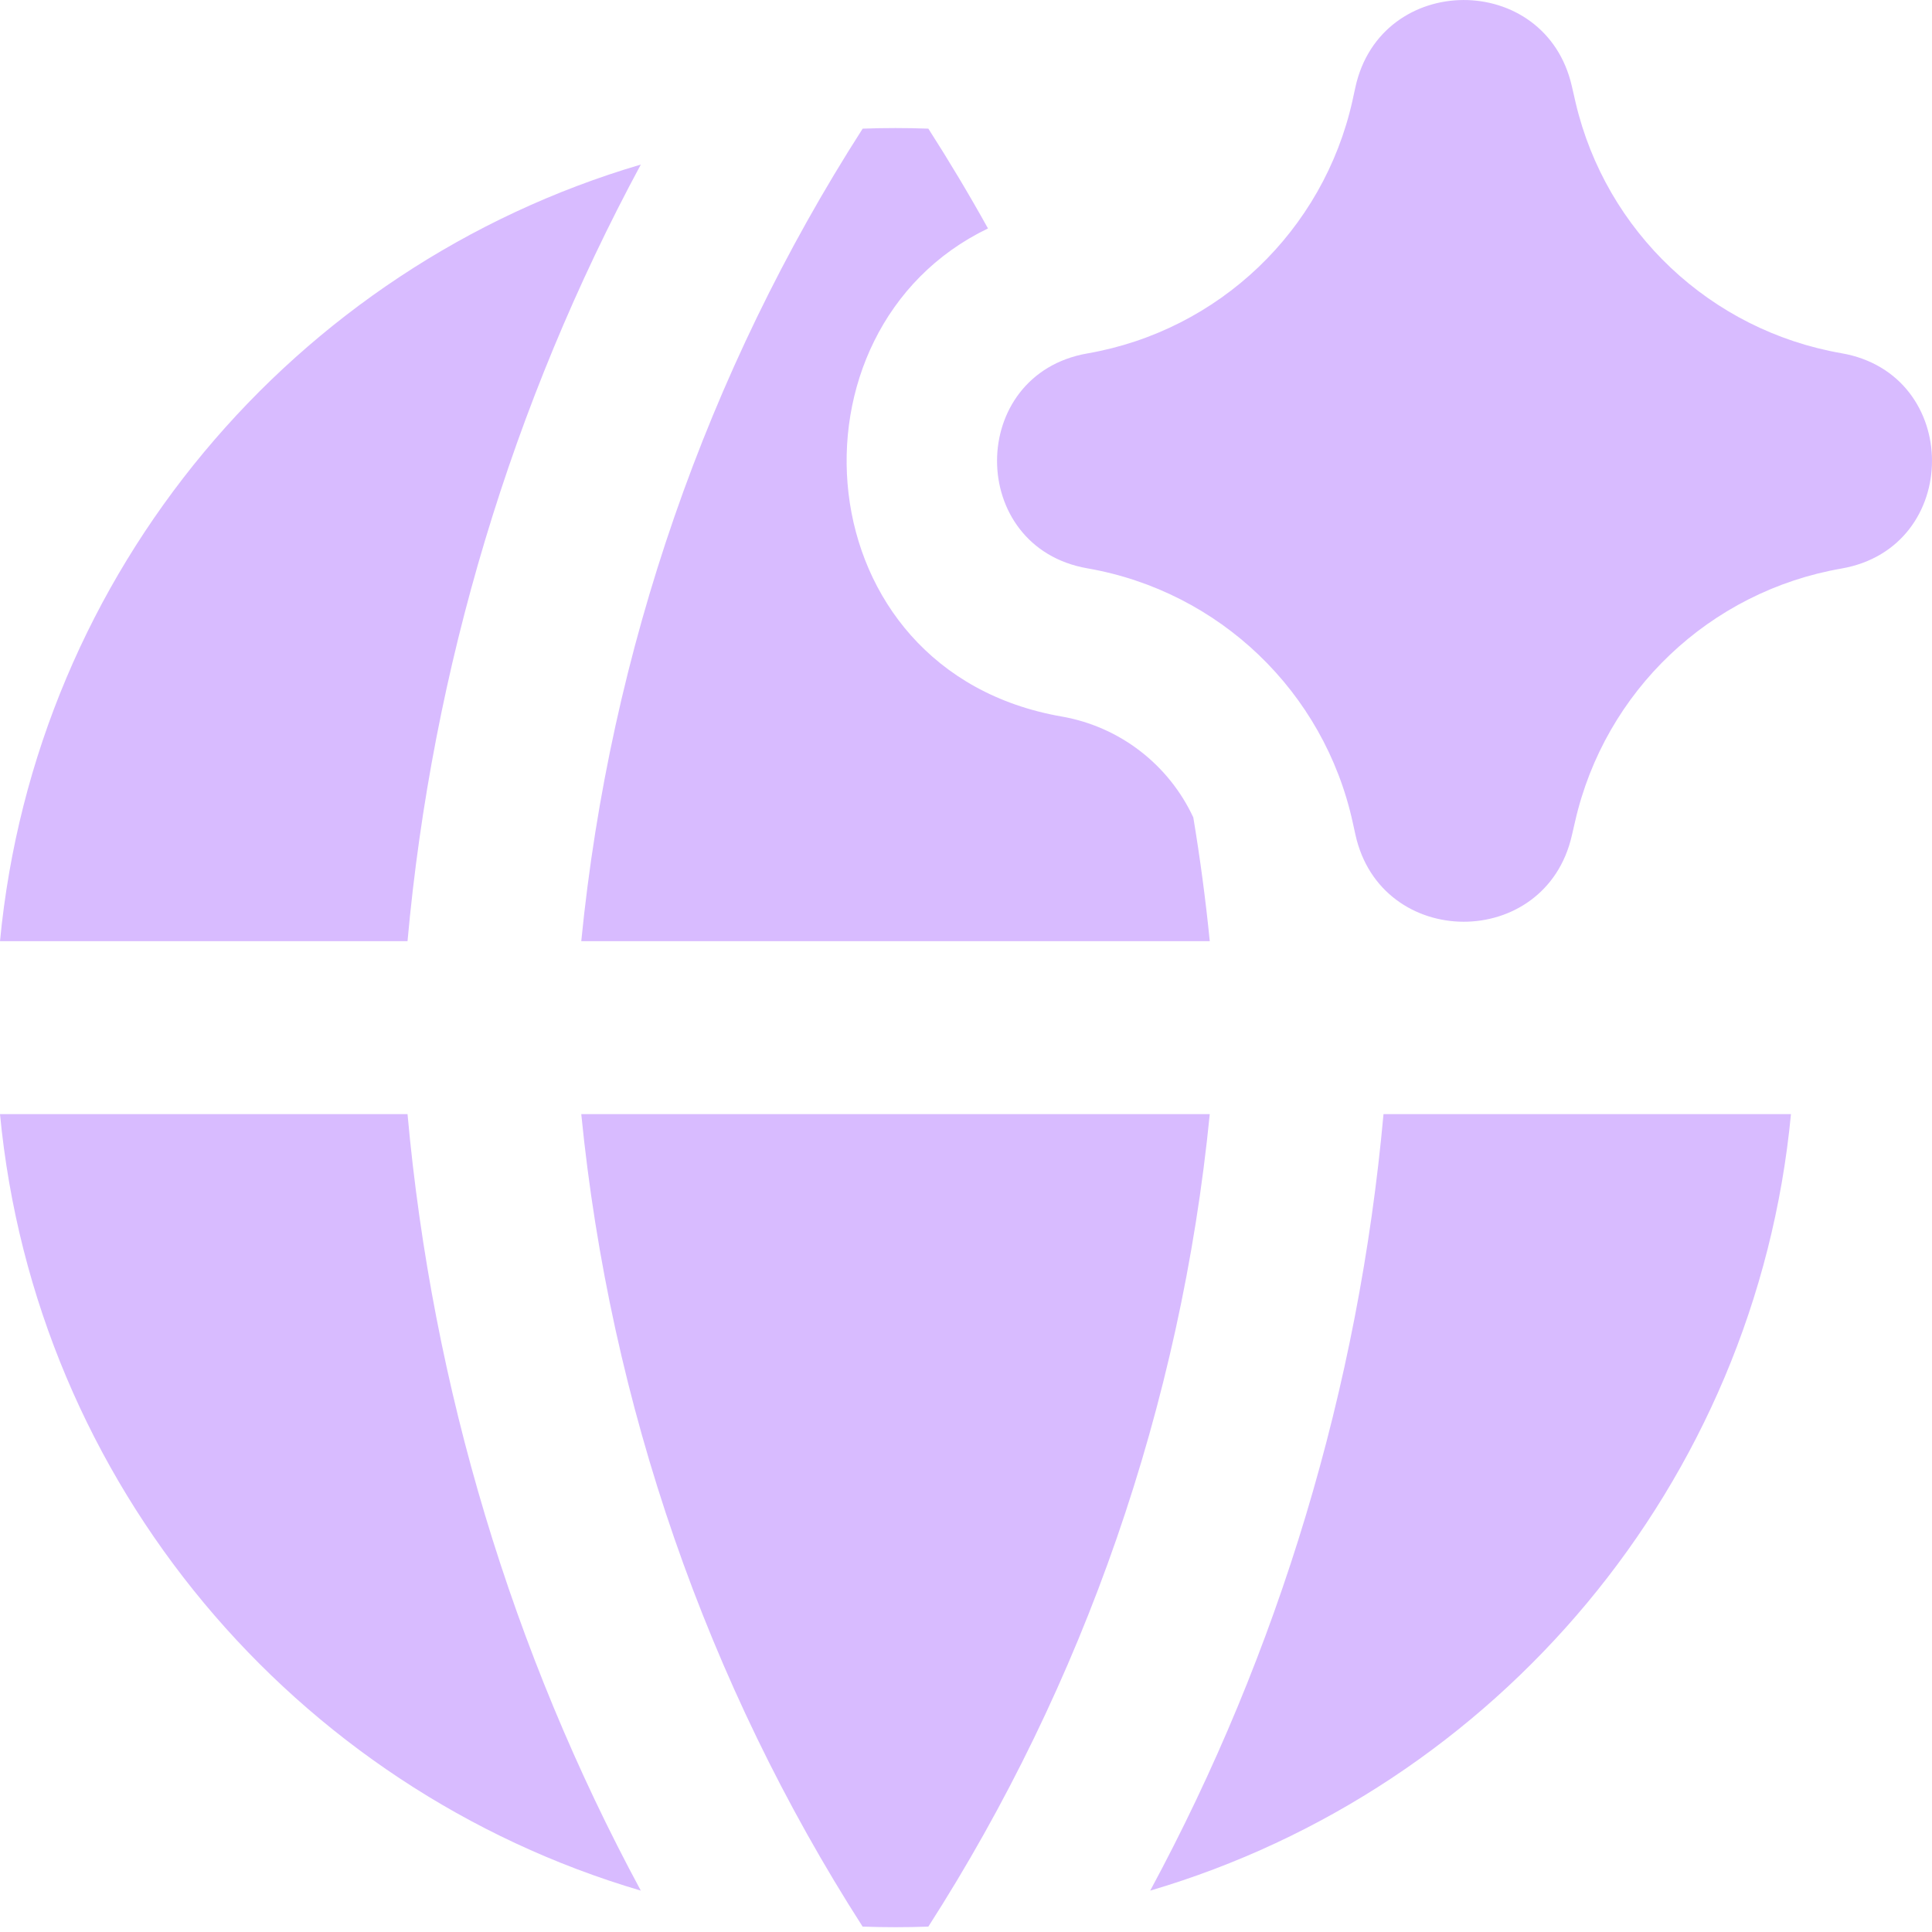
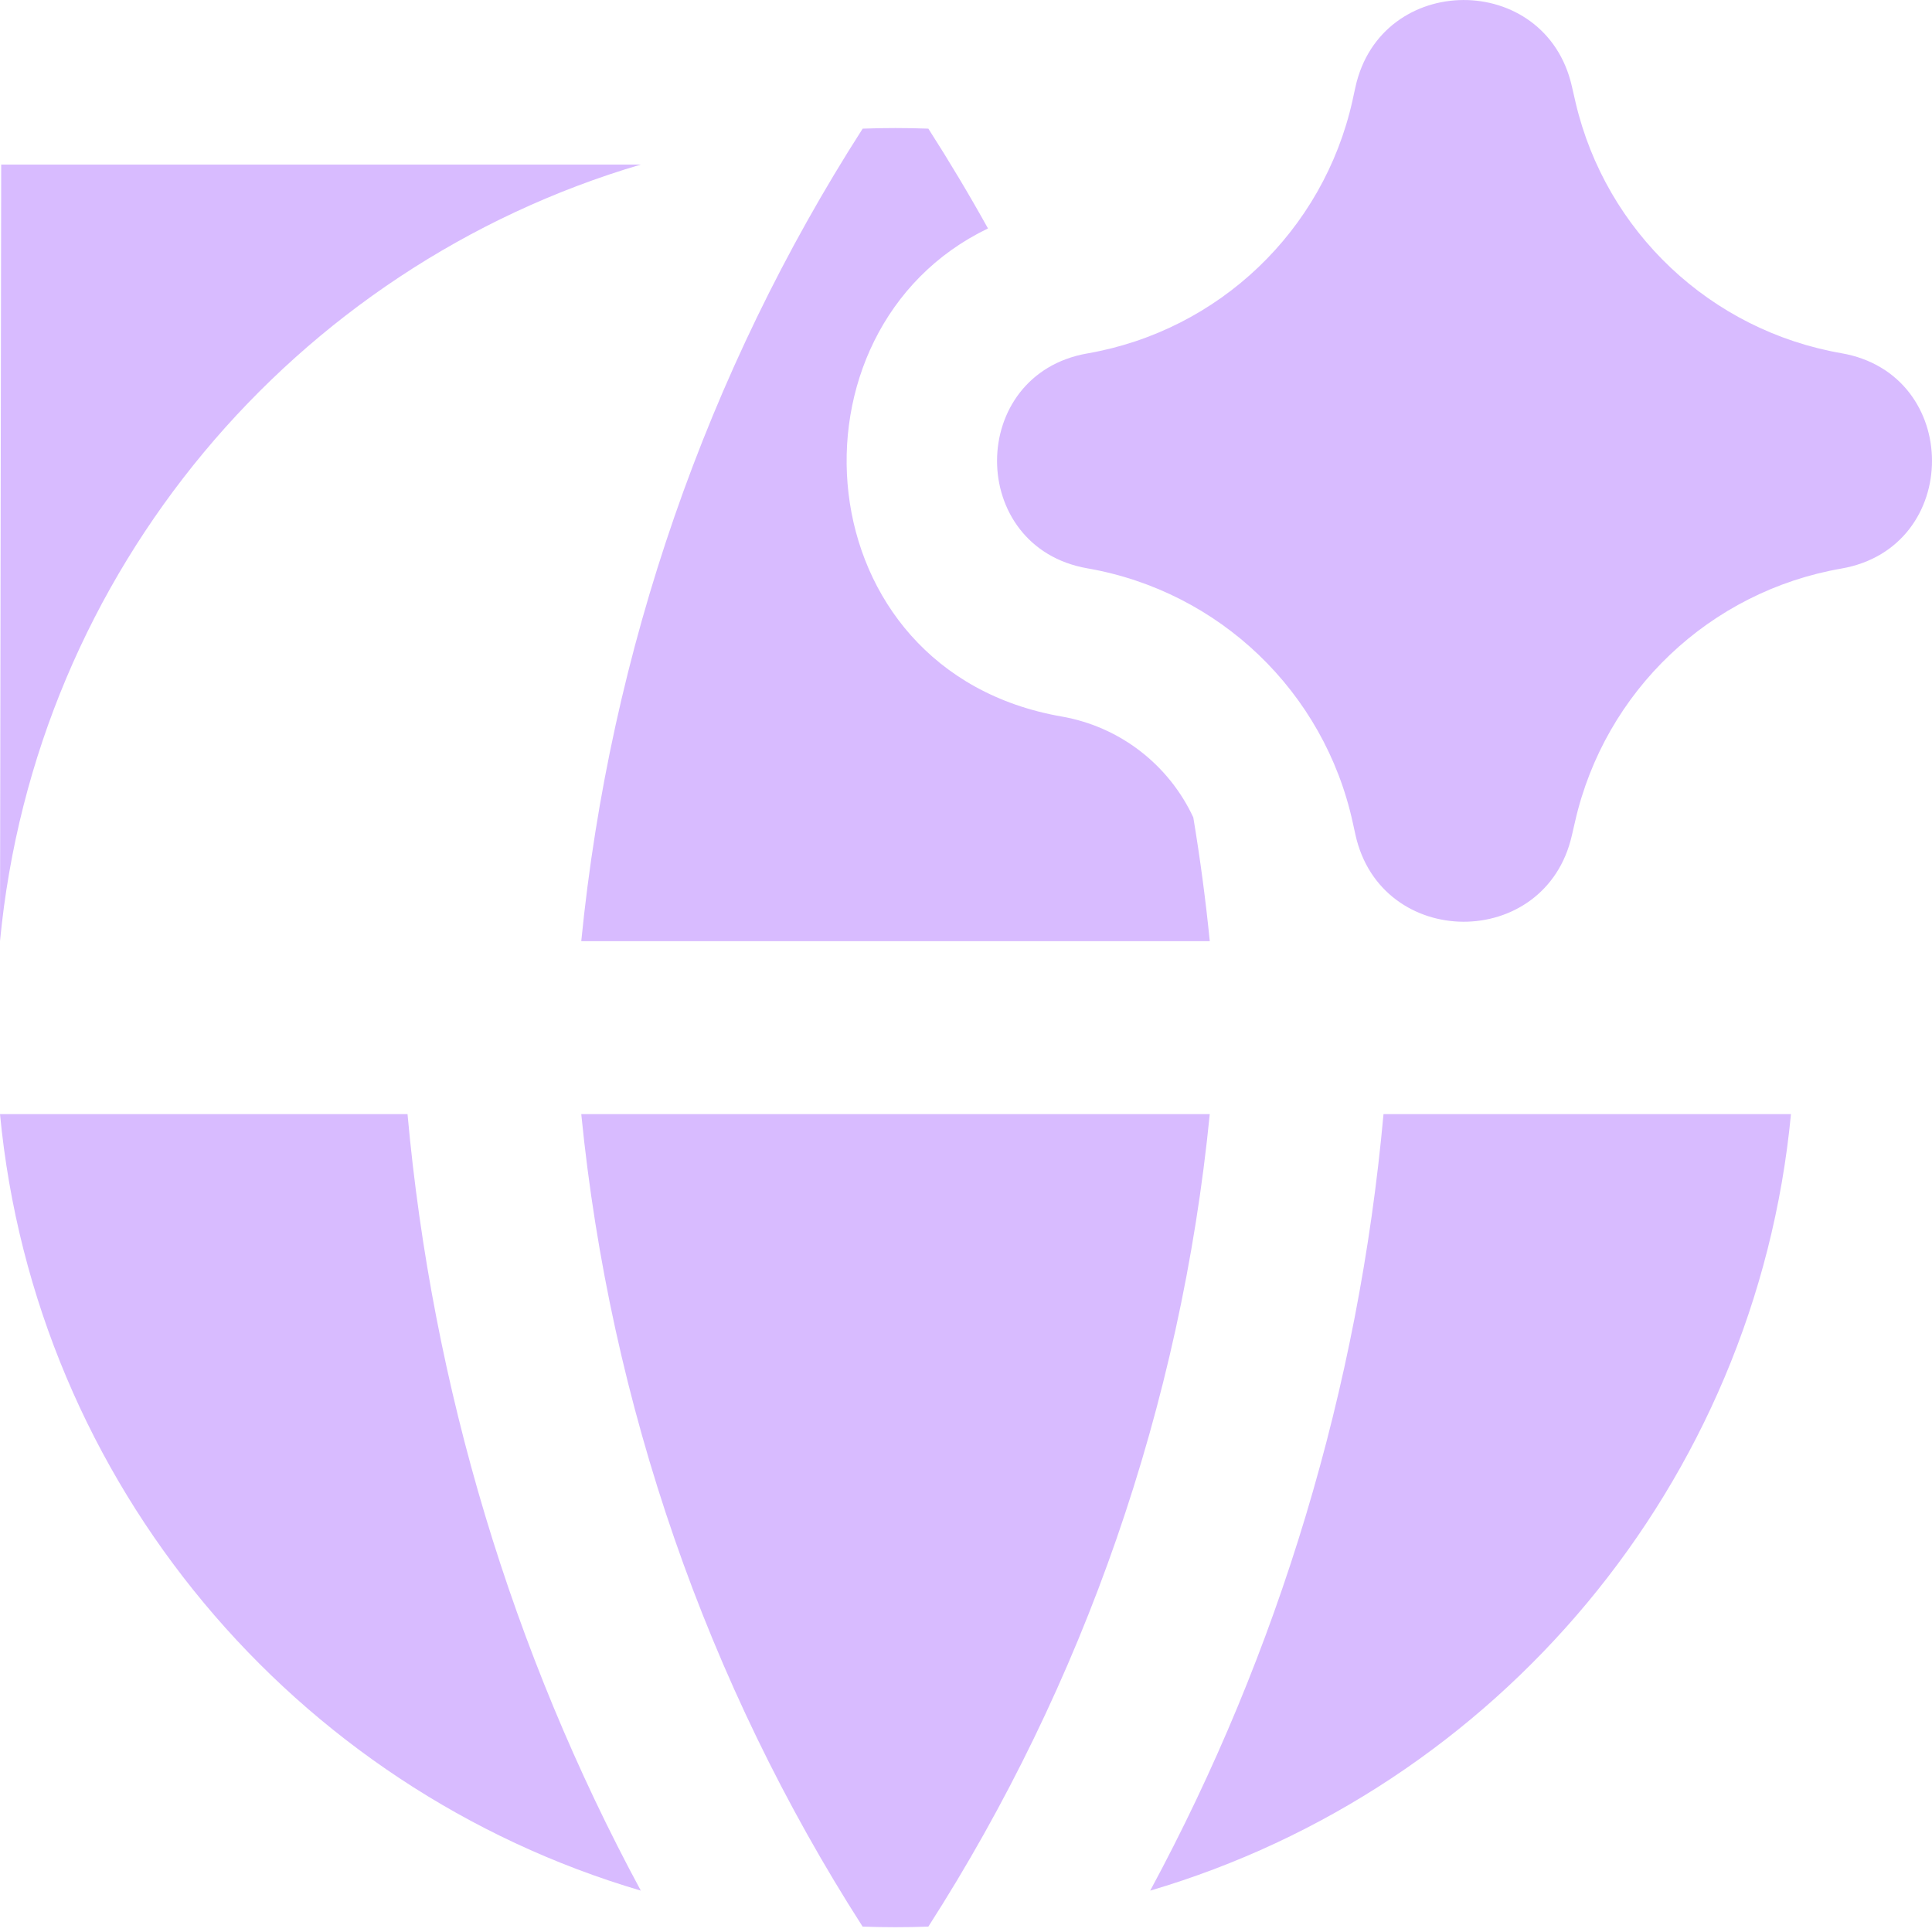
<svg xmlns="http://www.w3.org/2000/svg" width="29" height="29" viewBox="0 0 29 29" fill="none">
-   <path fill-rule="evenodd" clip-rule="evenodd" d="M20.345 1.309C20.726 -0.428 23.199 -0.439 23.594 1.294L23.613 1.376C23.626 1.432 23.637 1.484 23.65 1.538C24.105 3.478 25.676 4.96 27.641 5.302C29.453 5.617 29.453 8.218 27.641 8.534C25.665 8.877 24.089 10.374 23.643 12.329L23.594 12.541C23.199 14.275 20.726 14.264 20.345 12.527L20.305 12.345C19.876 10.383 18.302 8.875 16.322 8.531C14.514 8.216 14.514 5.62 16.322 5.305C18.295 4.962 19.865 3.464 20.301 1.511L20.33 1.377L20.345 1.309ZM15.935 10.755C12.039 10.077 11.671 4.949 14.83 3.429C14.548 2.921 14.249 2.421 13.935 1.931C13.771 1.925 13.607 1.922 13.442 1.922C13.277 1.922 13.112 1.925 12.949 1.931C10.611 5.575 9.158 9.759 8.725 14.127H18.159C18.097 13.504 18.014 12.884 17.912 12.27C17.546 11.483 16.814 10.908 15.935 10.755ZM2.51314e-05 14.127C0.53 8.573 4.423 4.001 9.619 2.47C7.687 6.052 6.489 10.021 6.117 14.127H0.018L2.51314e-05 14.127ZM0.018 16.723H6.117C6.489 20.829 7.686 24.798 9.619 28.379C4.423 26.849 0.53 22.276 0 16.723L0.018 16.723ZM8.725 16.723C9.158 21.09 10.611 25.275 12.948 28.919C13.112 28.925 13.276 28.928 13.442 28.928C13.607 28.928 13.771 28.925 13.935 28.919C16.273 25.275 17.726 21.09 18.159 16.723H8.725ZM26.883 16.723C26.354 22.276 22.461 26.848 17.265 28.379C19.197 24.797 20.395 20.829 20.767 16.723H26.866L26.883 16.723Z" fill="#D8BBFF" />
+   <path fill-rule="evenodd" clip-rule="evenodd" d="M20.345 1.309C20.726 -0.428 23.199 -0.439 23.594 1.294L23.613 1.376C23.626 1.432 23.637 1.484 23.65 1.538C24.105 3.478 25.676 4.96 27.641 5.302C29.453 5.617 29.453 8.218 27.641 8.534C25.665 8.877 24.089 10.374 23.643 12.329L23.594 12.541C23.199 14.275 20.726 14.264 20.345 12.527L20.305 12.345C19.876 10.383 18.302 8.875 16.322 8.531C14.514 8.216 14.514 5.62 16.322 5.305C18.295 4.962 19.865 3.464 20.301 1.511L20.33 1.377L20.345 1.309ZM15.935 10.755C12.039 10.077 11.671 4.949 14.83 3.429C14.548 2.921 14.249 2.421 13.935 1.931C13.771 1.925 13.607 1.922 13.442 1.922C13.277 1.922 13.112 1.925 12.949 1.931C10.611 5.575 9.158 9.759 8.725 14.127H18.159C18.097 13.504 18.014 12.884 17.912 12.27C17.546 11.483 16.814 10.908 15.935 10.755ZM2.51314e-05 14.127C0.53 8.573 4.423 4.001 9.619 2.47H0.018L2.51314e-05 14.127ZM0.018 16.723H6.117C6.489 20.829 7.686 24.798 9.619 28.379C4.423 26.849 0.53 22.276 0 16.723L0.018 16.723ZM8.725 16.723C9.158 21.09 10.611 25.275 12.948 28.919C13.112 28.925 13.276 28.928 13.442 28.928C13.607 28.928 13.771 28.925 13.935 28.919C16.273 25.275 17.726 21.09 18.159 16.723H8.725ZM26.883 16.723C26.354 22.276 22.461 26.848 17.265 28.379C19.197 24.797 20.395 20.829 20.767 16.723H26.866L26.883 16.723Z" fill="#D8BBFF" />
</svg>